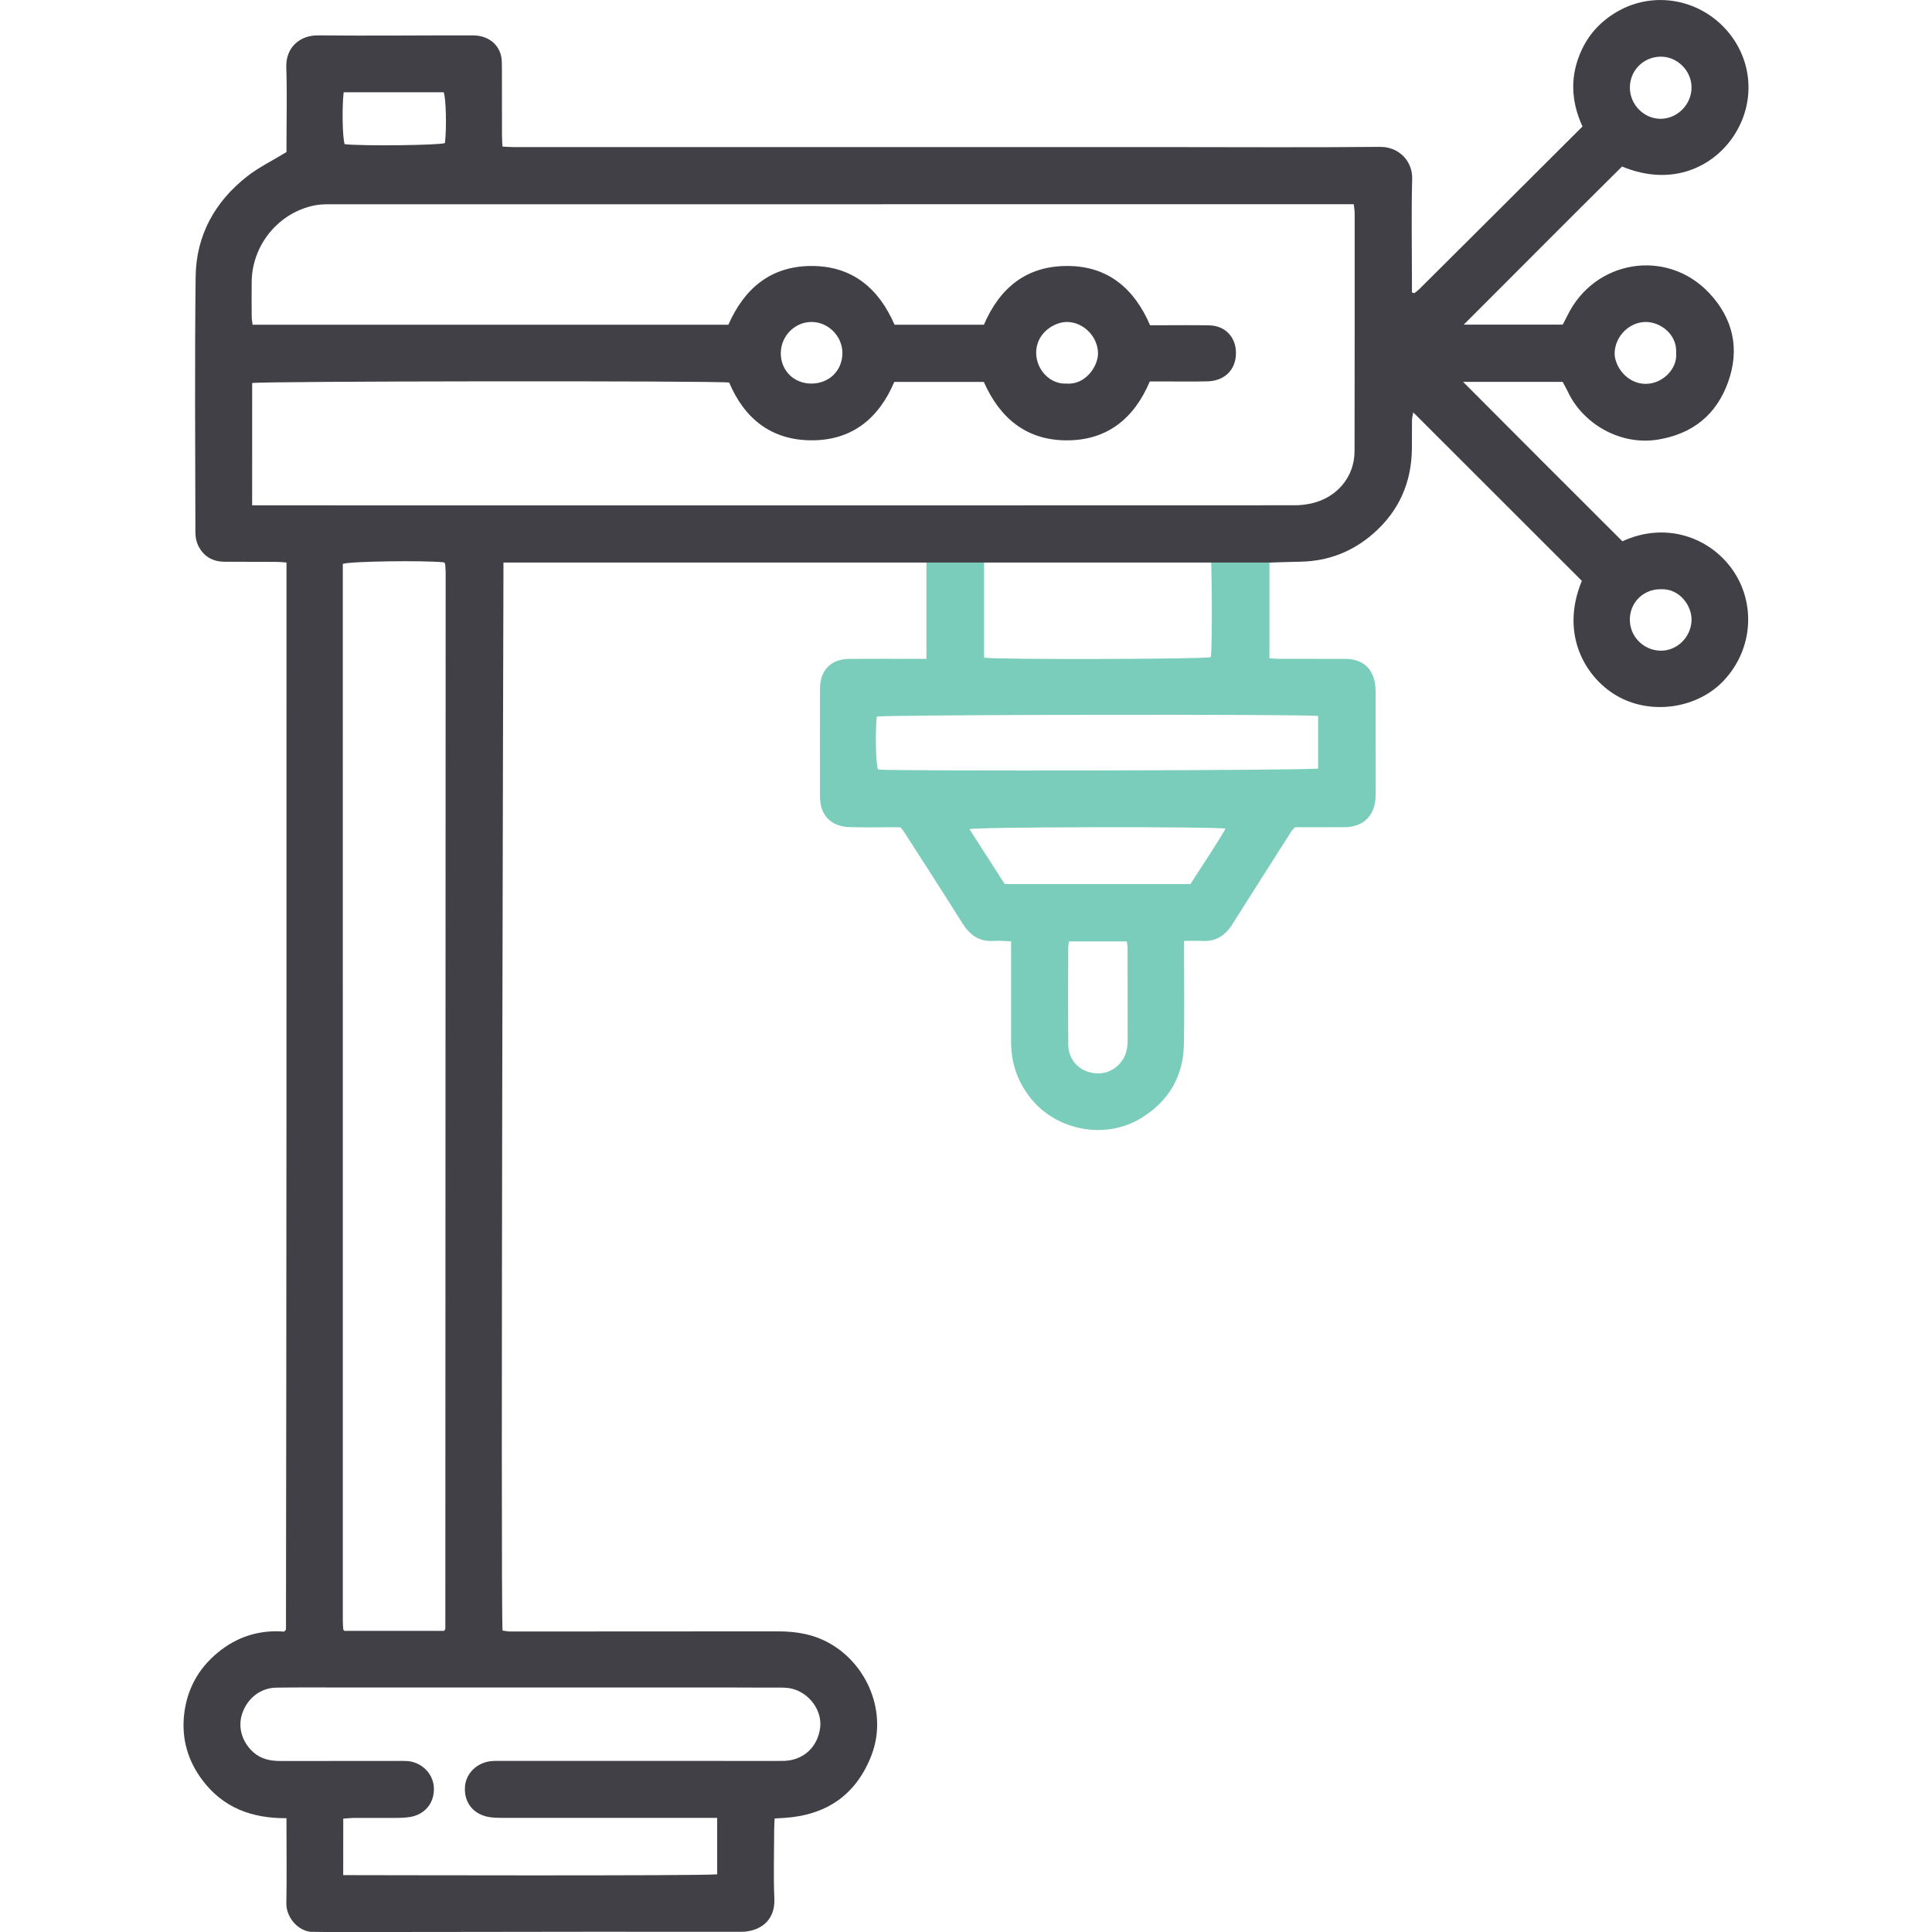
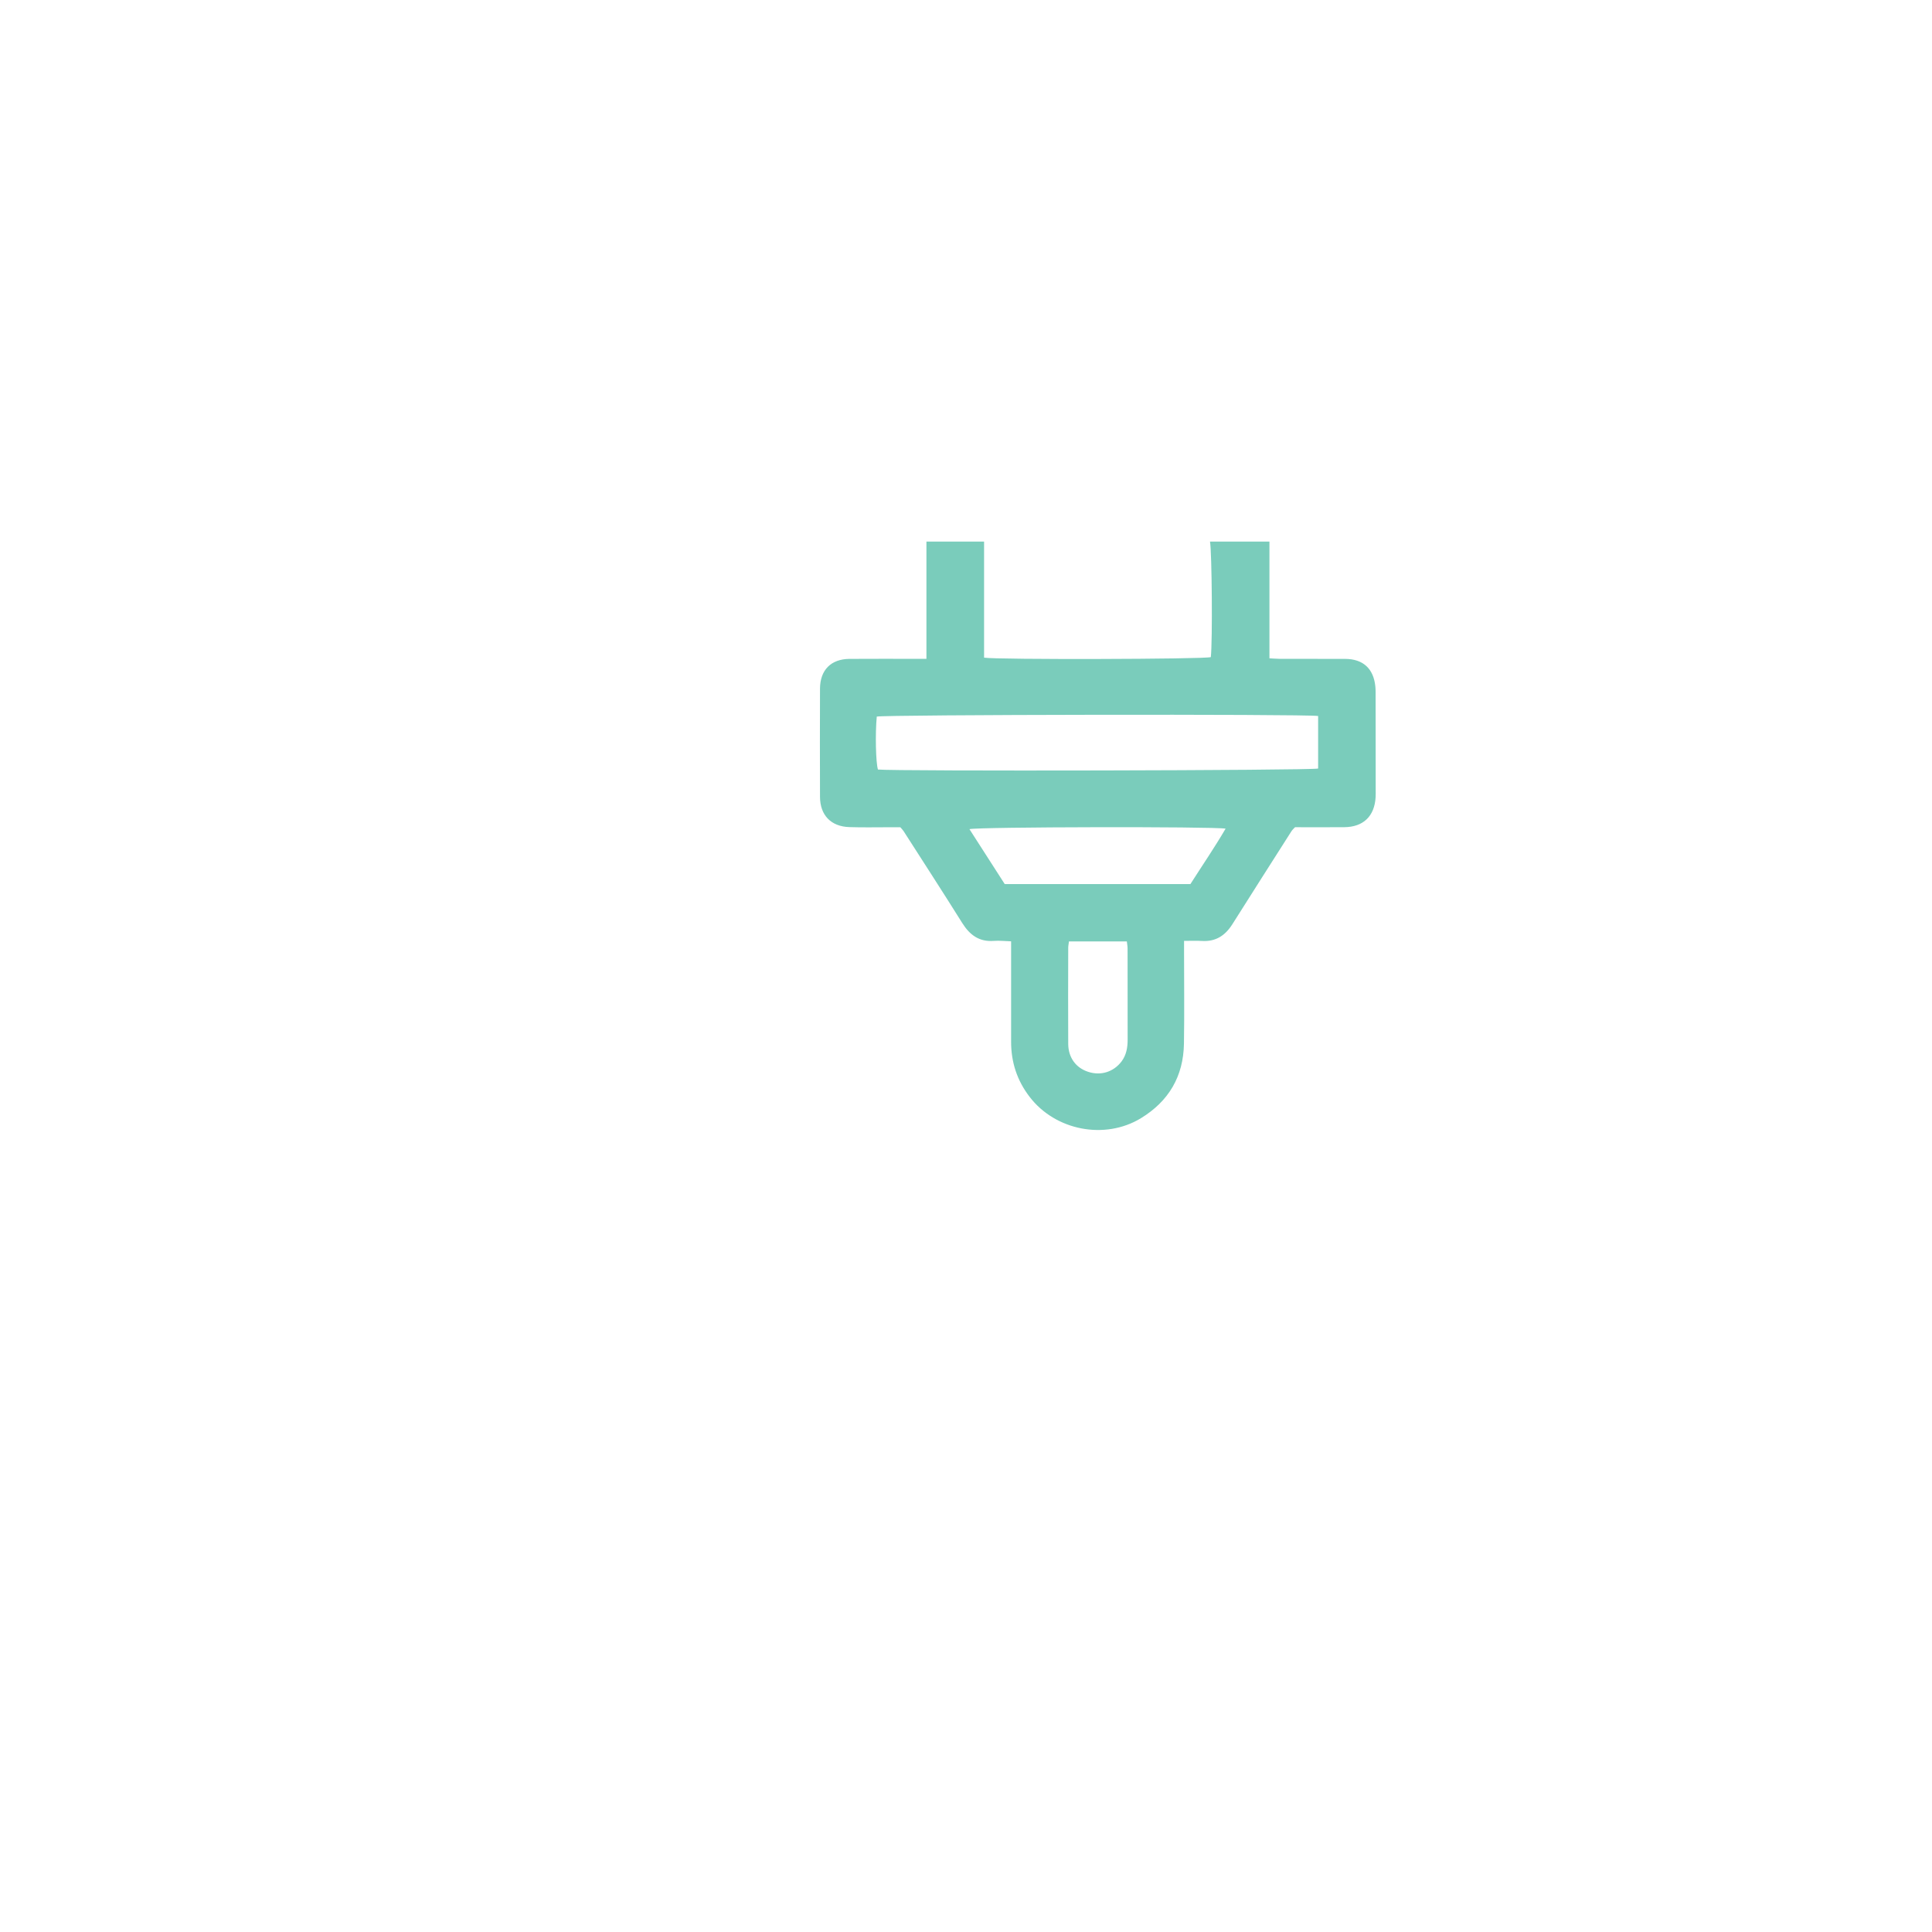
<svg xmlns="http://www.w3.org/2000/svg" version="1.1" id="Capa_1" x="0px" y="0px" width="400px" height="400px" viewBox="-166.5 -166.5 400 400" xml:space="preserve">
  <g>
    <path fill="#7ACCBB" d="M118.305-22.371c0-0.685,0.012-1.373-0.058-2.052c-0.385-3.673-2.554-5.644-6.25-5.661 c-4.524-0.018-9.043,0-13.556-0.012c-0.723-0.006-2.116-0.108-2.116-0.108V-54.37H84.018c0.391,2.16,0.542,20.639,0.169,23.921 c-1.394,0.437-44.49,0.548-46.944,0.108c0-7.999,0-16.036,0-24.029H25.308v24.274c0,0-1.624,0-2.37,0 c-4.512,0-9.04-0.018-13.552,0.012c-3.839,0.023-6.101,2.312-6.113,6.174c-0.029,7.462-0.023,14.925,0,22.382 c0.012,3.801,2.268,6.16,6.096,6.273c2.807,0.096,5.611,0.023,8.424,0.029c0.741,0,1.487,0,2.114,0 c0.32,0.382,0.524,0.568,0.667,0.795c4.061,6.335,8.156,12.655,12.15,19.033c1.551,2.472,3.504,3.938,6.548,3.699 c1.119-0.082,2.285,0.049,3.567,0.09c0,0.974,0,1.714,0,2.455c0,6.102,0.012,12.193,0,18.286 c-0.012,4.256,1.225,8.063,3.819,11.444c5.334,6.99,15.584,8.99,23.058,4.438c5.767-3.516,8.798-8.676,8.909-15.433 c0.104-6.297,0.023-12.6,0.023-18.902c0-0.729,0-1.458,0-2.378c1.422,0,2.582-0.059,3.72,0.015 c2.851,0.172,4.804-1.128,6.284-3.469c4.053-6.431,8.14-12.824,12.221-19.237c0.175-0.28,0.432-0.507,0.746-0.842 c3.382,0,6.804,0.023,10.221-0.006c3.923-0.041,6.238-2.274,6.465-6.198c0.029-0.475,0.018-0.953,0.018-1.431 C118.316-9.36,118.316-15.87,118.305-22.371z M65.717,53.244c-1.661,2.204-4.332,3.031-6.949,2.157 c-2.519-0.822-4.081-2.938-4.104-5.755c-0.035-6.652-0.018-13.289,0-19.927c0-0.394,0.093-0.781,0.151-1.303 c4.005,0,7.94,0,11.986,0c0.059,0.545,0.152,1.012,0.152,1.458c0.012,6.299,0.012,12.596,0.012,18.893 C66.965,50.37,66.708,51.909,65.717,53.244z M79.96,16.543c-12.785,0-25.554,0-38.438,0c-2.426-3.772-4.851-7.564-7.306-11.375 c1.63-0.475,50.49-0.566,53.032-0.105C84.944,9.002,82.414,12.692,79.96,16.543z M106.405-7.384 c-1.603,0.411-87.724,0.578-91.134,0.207c-0.446-1.367-0.583-7.468-0.245-10.96c1.422-0.405,88.19-0.548,91.379-0.125 C106.405-14.555,106.405-10.943,106.405-7.384z" />
-     <path fill="#414047" d="M169.401-54.431c8.914-4.119,18.067-0.872,22.825,5.929c4.722,6.751,4.343,16.275-1.802,22.866 c-5.294,5.682-14.663,7.253-21.747,3.431c-6.623-3.562-12.395-12.666-7.672-24.035c-11.497-11.485-23.082-23.067-34.911-34.888 c-0.129,0.726-0.251,1.152-0.257,1.568c-0.023,1.988,0,3.97-0.018,5.964c-0.076,7.028-2.699,12.932-7.981,17.552 c-4.262,3.743-9.294,5.714-14.983,5.833c-2.111,0.032-6.285,0.181-6.285,0.181H-62.262c0,0-0.615,216.239-0.189,221.125 c0.475,0.059,0.991,0.175,1.498,0.175c1.857,0.023-20.939,0.012-19.088,0.012c79.885,0-5.189,0,74.705-0.023 c3.857,0,7.463,0.642,10.824,2.601c7.708,4.478,11.803,14.377,8.425,23.087c-3.183,8.197-9.319,12.354-18.006,12.932 c-0.609,0.023-1.219,0.059-2.026,0.116c-0.029,0.816-0.093,1.552-0.093,2.28c-0.012,4.792-0.169,9.591,0.035,14.371 c0.204,4.799-3.355,6.81-6.865,6.81c-42.441-0.058-88.423,0.141-89.283,0c-2.819-0.438-4.938-3.229-4.889-5.906 c0.099-5.072,0.029-10.127,0.029-15.199c0-0.74,0-1.469,0-2.413c-7.194,0.047-13.135-2.169-17.42-7.895 c-2.956-3.93-4.282-8.39-3.804-13.287c0.519-5.271,2.86-9.695,6.95-13.065c4.022-3.352,8.699-4.792,13.791-4.384 c0.172-0.175,0.228-0.228,0.274-0.286c0.035-0.041,0.102-0.11,0.102-0.157c0.041-14.033,0.102-92.269,0.102-106.296 c0.012-38.132,0.006-76.244,0.006-114.607c-0.775-0.05-1.428-0.131-2.078-0.131c-3.557-0.015-7.116-0.006-10.687-0.026 c-2.554-0.006-4.495-1.134-5.577-3.475c-0.355-0.77-0.513-1.7-0.519-2.565c-0.029-17.66-0.161-35.325,0.049-52.979 c0.114-8.597,4-15.581,10.745-20.831c2.353-1.825,5.087-3.151,8.066-4.973c0-0.251,0-0.977,0-1.706 c0-5.273,0.137-10.538-0.041-15.812c-0.146-4.195,2.859-6.684,6.591-6.638c10.667,0.108,21.347-0.015,32.034,0 c3.014,0.012,5.241,1.659,5.845,4.239c0.187,0.79,0.166,1.629,0.172,2.455c0.015,4.655,0.009,9.302,0.015,13.958 c0,0.734,0.058,1.469,0.105,2.375c0.904,0.038,1.638,0.102,2.37,0.102c45.111,0,90.222,0,135.339,0 c14.646,0,29.291,0.096,43.948-0.046c3.987-0.038,6.786,3.014,6.682,6.608c-0.187,7.122-0.047,14.231-0.047,21.362 c0,0.746,0,1.493,0,2.178c0.245,0.079,0.314,0.102,0.373,0.113c0.064,0.006,0.151,0.012,0.198-0.023 c0.314-0.245,0.653-0.484,0.938-0.77c11.247-11.2,22.499-22.4,33.798-33.684c-2.438-5.332-2.601-10.585-0.187-15.797 c1.649-3.583,4.314-6.306,7.777-8.209c7.241-3.958,16.278-2.414,21.962,3.743c5.65,6.113,6.454,15.085,1.772,22.195 c-4.087,6.209-12.563,10.73-23.134,6.352c-10.838,10.73-21.659,21.642-32.771,32.737c6.961,0,13.607,0,20.487,0 c0.269-0.528,0.624-1.166,0.944-1.822c5.597-11.587,20.581-14.077,29.384-4.723c4.944,5.259,6.385,11.553,3.918,18.436 c-2.425,6.771-7.322,10.692-14.424,11.894c-7.976,1.338-15.718-3.344-18.778-9.952c-0.321-0.671-0.694-1.309-1.056-1.988 c-6.786,0-13.479,0-20.615,0C147.515-76.268,158.44-65.386,169.401-54.431z M-114.296-61.882c0.924,0,1.606,0,2.262,0 c12.328,0.015,24.644,0.015,36.966,0.015c26,0.006,51.994,0,78,0c32.853,0,65.712,0,98.571-0.021c1.16,0,2.344-0.131,3.463-0.376 c5.317-1.169,8.955-5.48,8.979-10.78c0.035-16.423,0.023-32.847,0.023-49.291c0-0.571-0.117-1.157-0.187-1.886 c-1.085,0-1.959,0-2.846,0c-25.67,0-51.353,0-77.014,0.006c-19.432,0-38.882,0.012-58.328,0.012 c-24.501,0-49.009-0.012-73.51-0.006c-1.163,0-2.344,0.006-3.475,0.239c-7.468,1.516-12.937,8.209-13.001,15.853 c-0.023,2.399-0.012,4.787,0.006,7.194c0,0.513,0.114,1.044,0.184,1.659c32.897,0,65.654,0,98.501,0 c3.297-7.468,8.704-12.115,17.123-12.167c8.521-0.041,13.996,4.615,17.29,12.167c6.227,0,12.366,0,18.496,0 c3.271-7.628,8.769-12.144,17.182-12.167c8.512-0.029,13.958,4.699,17.223,12.27c0.903,0,1.649,0,2.396,0 c3.289,0,6.577-0.049,9.854,0.023c3.276,0.07,5.492,2.382,5.527,5.635c0.052,3.48-2.274,5.874-5.912,5.958 c-3.219,0.073-6.442,0.018-9.655,0.018c-0.74,0-1.475,0-2.268,0c-3.265,7.731-8.879,12.22-17.229,12.197 c-8.36-0.006-13.858-4.655-17.129-12.095c-6.238,0-12.395,0-18.543,0c-3.256,7.661-8.862,12.139-17.213,12.089 c-8.244-0.041-13.809-4.483-16.972-11.958c-2.233-0.399-97.225-0.309-98.758,0.103C-114.296-78.865-114.296-70.537-114.296-61.882z M-95.444,221.725c4.414,0,73.195,0.188,77.428-0.163c0-3.952,0-7.684,0-11.689c-0.997,0-1.863,0-2.729,0 c-42.718,0,0.948,0-41.768,0c-0.889,0-1.784-0.029-2.655-0.157c-3.286-0.536-5.236-2.938-5.075-6.168 c0.148-2.974,2.661-5.329,5.862-5.457c0.536-0.035,1.093-0.012,1.635-0.012c43.75,0,1.11,0,44.849,0c4.513,0,9.037,0.034,13.552,0 c4.096-0.047,7.139-2.811,7.646-6.874c0.449-3.51-2.184-7.2-5.868-8.087c-1.043-0.256-2.172-0.222-3.259-0.222 c-31.9-0.022,22.583-0.022-9.313-0.022c-51.545,0,0.114,0-51.428,0c-9.789,0-19.581,0-29.367,0c-4.445,0-8.9-0.035-13.342,0.034 c-3.207,0.047-5.851,2.064-6.996,5.131c-1.07,2.856-0.216,6.017,2.171,8.197c1.63,1.476,3.571,1.86,5.69,1.86 c22.877-0.012,1.361-0.012,24.222-0.012c0.685,0,1.378-0.029,2.052,0.023c2.973,0.25,5.308,2.594,5.463,5.451 c0.169,3.113-1.749,5.573-4.866,6.121c-1.002,0.157-2.035,0.198-3.063,0.198c-17.593,0,9.188,0-8.398,0 c-0.787,0-1.583,0.105-2.431,0.146C-95.444,213.936-95.444,217.621-95.444,221.725z M-74.537,171.154 c0.114-0.21,0.239-0.333,0.239-0.443c0.023-51.475,0.056-167.167,0.067-218.644c0-0.604-0.067-1.218-0.102-1.833 c-0.006-0.056-0.064-0.12-0.114-0.16c-0.041-0.062-0.102-0.103-0.143-0.146c-4.017-0.429-19.391-0.233-20.936,0.318 c0,51.562,0,167.376,0.006,218.996c0,0.537,0.058,1.091,0.093,1.621c0.006,0.07,0.073,0.116,0.12,0.163 c0.043,0.064,0.102,0.105,0.146,0.129C-88.273,171.154-81.373,171.154-74.537,171.154z M-95.348-147.391 c-0.376,3.253-0.239,9.41,0.204,10.745c3.72,0.408,19.348,0.233,20.764-0.227c0.37-3.175,0.225-9.145-0.245-10.518 C-81.493-147.391-88.37-147.391-95.348-147.391z M1.482-87.086c3.67,0.006,6.405-2.664,6.428-6.282 c0.023-3.481-2.877-6.448-6.346-6.472c-3.469-0.023-6.364,2.86-6.405,6.396C-4.896-89.82-2.161-87.086,1.482-87.086z M177.4-141.904c3.463-0.058,6.343-3.038,6.313-6.53c-0.029-3.495-3.025-6.419-6.478-6.334c-3.556,0.076-6.343,2.947-6.284,6.495 C170.986-144.764,173.96-141.84,177.4-141.904z M54.29-87.086c3.964,0.333,6.547-3.611,6.541-6.227 c-0.006-3.417-2.915-6.448-6.332-6.527c-2.658-0.064-6.459,2.268-6.471,6.329C48.028-89.797,51.06-86.896,54.29-87.086z M180.525-93.379c0.25-3.851-3.184-6.448-6.262-6.46c-3.446,0-6.367,2.95-6.472,6.402c-0.07,2.673,2.495,6.404,6.413,6.41 C177.843-87.021,180.828-90.275,180.525-93.379z M177.511-44.508c-3.62-0.102-6.472,2.574-6.57,6.13 c-0.1,3.498,2.682,6.454,6.203,6.591c3.475,0.137,6.425-2.708,6.57-6.221C183.825-41.094,181.254-44.604,177.511-44.508z" />
  </g>
</svg>